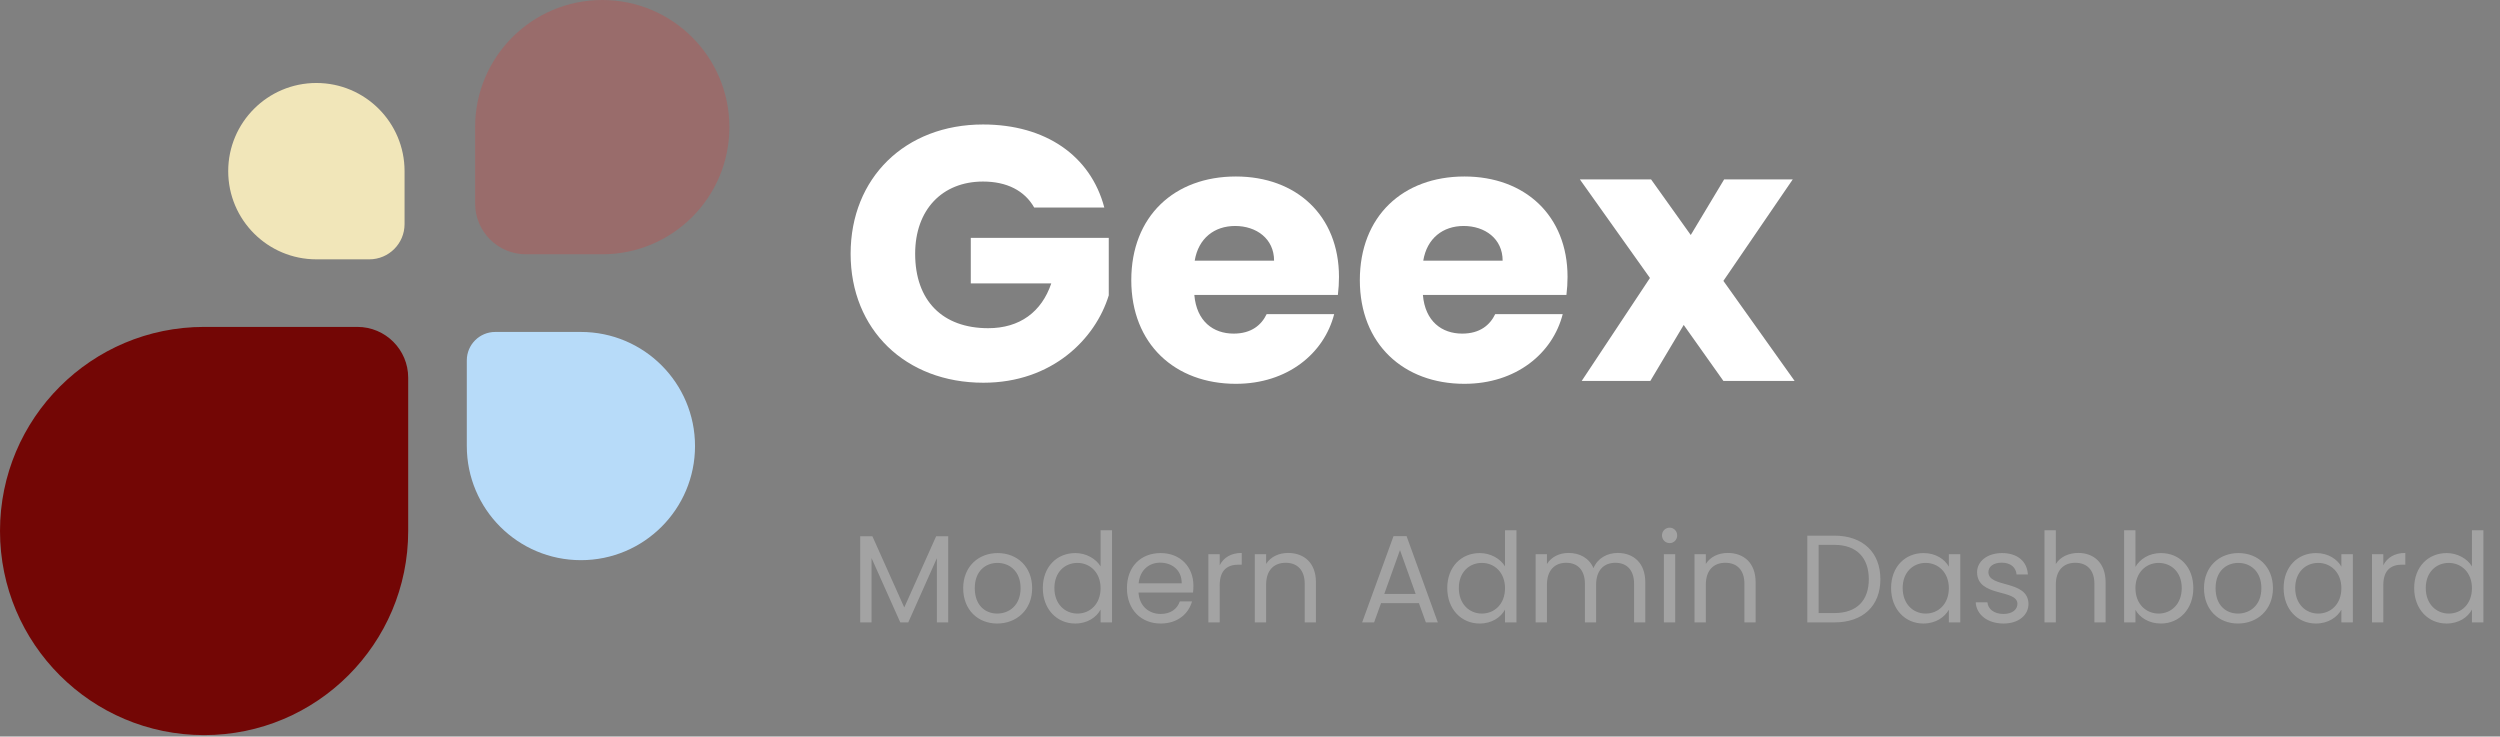
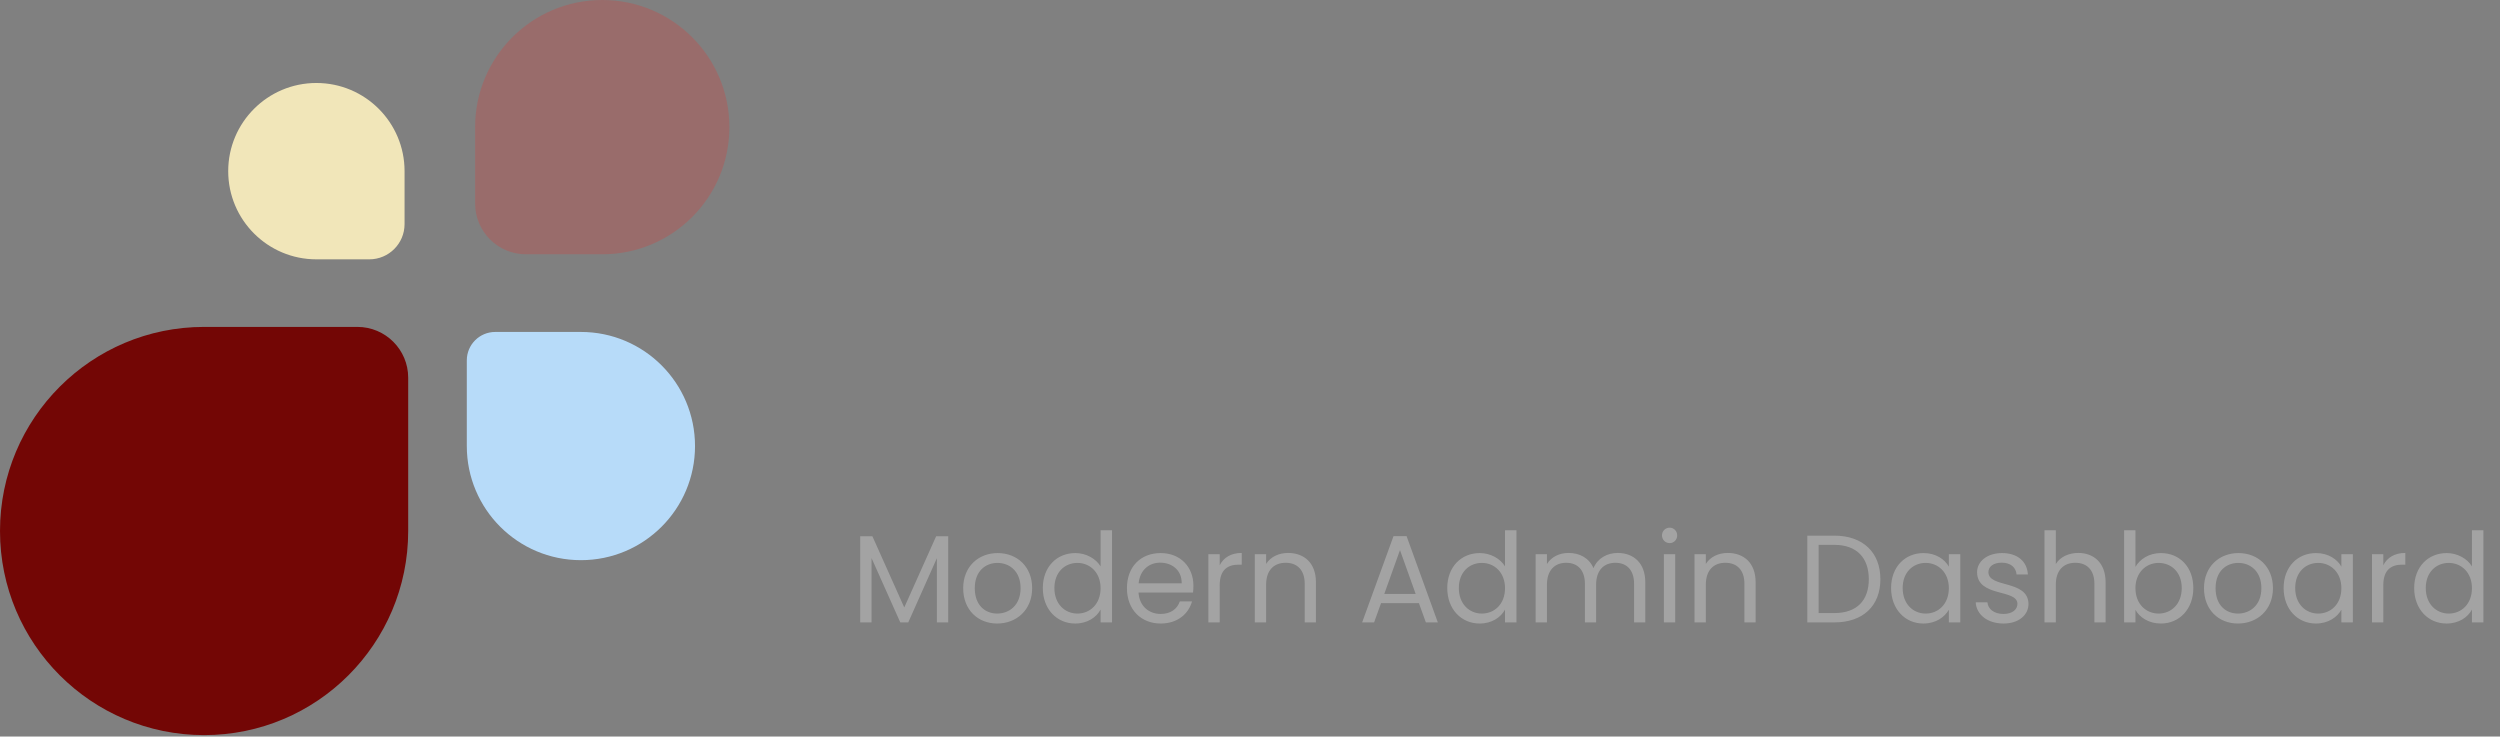
<svg xmlns="http://www.w3.org/2000/svg" width="241" height="71" viewBox="0 0 241 71" fill="none">
  <rect x="0" y="0" width="241" height="71" fill="#808080" stroke="none" />
  <path d="M0 51.189C0 40.322 8.809 31.514 19.675 31.514H34.452C37.157 31.514 39.35 33.707 39.35 36.413V51.189C39.35 62.055 30.541 70.864 19.675 70.864C8.809 70.864 0 62.055 0 51.189Z" fill="#730605" />
  <path d="M67 43C67 36.925 62.075 32 56 32H47.739C46.226 32 45 33.226 45 34.739V43C45 49.075 49.925 54 56 54C62.075 54 67 49.075 67 43Z" fill="#B7DBF9" />
  <path d="M45.801 12.257C45.801 5.487 51.289 0 58.058 0C64.827 0 70.314 5.487 70.314 12.257C70.314 19.026 64.827 24.513 58.058 24.513H50.7C47.995 24.513 45.801 22.32 45.801 19.614V12.257Z" fill="#996C6B" />
  <path d="M39 16.5C39 11.806 35.194 8 30.5 8C25.806 8 22 11.806 22 16.5C22 21.194 25.806 25 30.5 25H35.603C37.479 25 39 23.479 39 21.603V16.5Z" fill="#F1E6B9" />
-   <path d="M94.764 12C87.256 12 82 17.153 82 24.465C82 31.777 87.292 36.895 94.8 36.895C101.415 36.895 105.598 32.682 106.885 28.469V22.933H93.584V27.32H101.343C100.414 30.071 98.304 31.638 95.265 31.638C90.867 31.638 88.221 28.992 88.221 24.465C88.221 20.217 90.831 17.501 94.764 17.501C97.053 17.501 98.769 18.372 99.698 20.008H106.456C105.133 14.994 100.771 12 94.764 12Z" fill="white" />
-   <path d="M119.067 21.784C121.105 21.784 122.821 23.003 122.821 25.127H115.17C115.528 22.968 117.065 21.784 119.067 21.784ZM128.614 30.28H122.106C121.606 31.325 120.64 32.16 118.924 32.16C116.958 32.16 115.349 30.976 115.134 28.434H128.971C129.043 27.843 129.078 27.251 129.078 26.694C129.078 20.774 124.967 17.014 119.139 17.014C113.204 17.014 109.056 20.844 109.056 27.007C109.056 33.17 113.275 37 119.139 37C124.109 37 127.648 34.075 128.614 30.28Z" fill="white" />
-   <path d="M141.1 21.784C143.138 21.784 144.854 23.003 144.854 25.127H137.202C137.56 22.968 139.097 21.784 141.1 21.784ZM150.646 30.28H144.139C143.638 31.325 142.673 32.16 140.957 32.16C138.99 32.16 137.381 30.976 137.167 28.434H151.003C151.075 27.843 151.111 27.251 151.111 26.694C151.111 20.774 146.999 17.014 141.171 17.014C135.236 17.014 131.088 20.844 131.088 27.007C131.088 33.17 135.307 37 141.171 37C146.141 37 149.681 34.075 150.646 30.28Z" fill="white" />
-   <path d="M166.135 36.721H173L166.135 27.077L172.821 17.293H166.207L162.989 22.655L159.163 17.293H152.298L159.056 26.798L152.477 36.721H159.092L162.309 31.325L166.135 36.721Z" fill="white" />
  <path d="M82.924 60H84.016V53.796L86.788 60H87.556L90.316 53.808V60H91.408V51.696H90.244L87.172 58.56L84.1 51.696H82.924V60ZM99.5 56.7C99.5 54.624 98.048 53.316 96.176 53.316C94.316 53.316 92.852 54.624 92.852 56.7C92.852 58.788 94.268 60.108 96.128 60.108C98 60.108 99.5 58.788 99.5 56.7ZM93.968 56.7C93.968 55.044 95.012 54.264 96.164 54.264C97.292 54.264 98.384 55.044 98.384 56.7C98.384 58.368 97.268 59.148 96.128 59.148C94.988 59.148 93.968 58.368 93.968 56.7ZM100.528 56.688C100.528 58.728 101.884 60.108 103.648 60.108C104.848 60.108 105.7 59.496 106.096 58.764V60H107.2V51.12H106.096V54.6C105.64 53.844 104.692 53.316 103.66 53.316C101.884 53.316 100.528 54.636 100.528 56.688ZM106.096 56.7C106.096 58.248 105.064 59.148 103.864 59.148C102.664 59.148 101.644 58.236 101.644 56.688C101.644 55.14 102.664 54.264 103.864 54.264C105.064 54.264 106.096 55.176 106.096 56.7ZM111.841 54.24C112.969 54.24 113.929 54.948 113.917 56.232H109.765C109.885 54.948 110.773 54.24 111.841 54.24ZM114.913 57.972H113.737C113.497 58.68 112.873 59.184 111.889 59.184C110.773 59.184 109.837 58.452 109.753 57.12H115.009C115.033 56.892 115.045 56.7 115.045 56.46C115.045 54.66 113.797 53.316 111.889 53.316C109.969 53.316 108.637 54.624 108.637 56.7C108.637 58.788 110.017 60.108 111.889 60.108C113.521 60.108 114.577 59.172 114.913 57.972ZM117.579 56.424C117.579 54.9 118.371 54.432 119.415 54.432H119.703V53.304C118.659 53.304 117.951 53.76 117.579 54.492V53.424H116.487V60H117.579V56.424ZM125.775 60H126.855V56.124C126.855 54.24 125.691 53.304 124.167 53.304C123.279 53.304 122.487 53.676 122.055 54.36V53.424H120.963V60H122.055V56.364C122.055 54.948 122.823 54.252 123.939 54.252C125.043 54.252 125.775 54.936 125.775 56.28V60ZM137.454 60H138.606L135.594 51.684H134.334L131.31 60H132.462L133.134 58.14H136.782L137.454 60ZM136.47 57.252H133.446L134.958 53.028L136.47 57.252ZM139.516 56.688C139.516 58.728 140.872 60.108 142.636 60.108C143.836 60.108 144.688 59.496 145.084 58.764V60H146.188V51.12H145.084V54.6C144.628 53.844 143.68 53.316 142.648 53.316C140.872 53.316 139.516 54.636 139.516 56.688ZM145.084 56.7C145.084 58.248 144.052 59.148 142.852 59.148C141.652 59.148 140.632 58.236 140.632 56.688C140.632 55.14 141.652 54.264 142.852 54.264C144.052 54.264 145.084 55.176 145.084 56.7ZM157.525 60H158.605V56.124C158.605 54.24 157.441 53.304 155.941 53.304C154.933 53.304 153.997 53.82 153.613 54.768C153.181 53.784 152.281 53.304 151.201 53.304C150.337 53.304 149.557 53.676 149.125 54.372V53.424H148.033V60H149.125V56.376C149.125 54.96 149.881 54.252 150.985 54.252C152.065 54.252 152.785 54.936 152.785 56.28V60H153.865V56.376C153.865 54.96 154.621 54.252 155.725 54.252C156.805 54.252 157.525 54.936 157.525 56.28V60ZM160.397 60H161.489V53.424H160.397V60ZM160.961 52.356C161.357 52.356 161.681 52.032 161.681 51.612C161.681 51.192 161.357 50.868 160.961 50.868C160.541 50.868 160.217 51.192 160.217 51.612C160.217 52.032 160.541 52.356 160.961 52.356ZM168.162 60H169.242V56.124C169.242 54.24 168.078 53.304 166.554 53.304C165.666 53.304 164.874 53.676 164.442 54.36V53.424H163.35V60H164.442V56.364C164.442 54.948 165.21 54.252 166.326 54.252C167.43 54.252 168.162 54.936 168.162 56.28V60ZM176.829 51.636H174.225V60H176.829C179.577 60 181.269 58.428 181.269 55.836C181.269 53.244 179.577 51.636 176.829 51.636ZM175.317 59.1V52.524H176.829C179.013 52.524 180.153 53.796 180.153 55.836C180.153 57.876 179.013 59.1 176.829 59.1H175.317ZM182.301 56.688C182.301 58.728 183.657 60.108 185.409 60.108C186.621 60.108 187.473 59.484 187.869 58.776V60H188.973V53.424H187.869V54.624C187.485 53.94 186.645 53.316 185.421 53.316C183.657 53.316 182.301 54.636 182.301 56.688ZM187.869 56.7C187.869 58.248 186.837 59.148 185.637 59.148C184.437 59.148 183.417 58.236 183.417 56.688C183.417 55.14 184.437 54.264 185.637 54.264C186.837 54.264 187.869 55.176 187.869 56.7ZM195.547 58.212C195.499 55.86 191.683 56.712 191.683 55.152C191.683 54.624 192.163 54.24 192.967 54.24C193.843 54.24 194.347 54.72 194.395 55.38H195.487C195.415 54.096 194.455 53.316 193.003 53.316C191.539 53.316 190.591 54.144 190.591 55.152C190.591 57.6 194.479 56.748 194.479 58.212C194.479 58.752 193.999 59.184 193.135 59.184C192.211 59.184 191.647 58.704 191.587 58.068H190.459C190.531 59.268 191.611 60.108 193.147 60.108C194.599 60.108 195.547 59.292 195.547 58.212ZM197.088 60H198.18V56.364C198.18 54.948 198.948 54.252 200.064 54.252C201.168 54.252 201.9 54.936 201.9 56.28V60H202.98V56.124C202.98 54.24 201.816 53.304 200.352 53.304C199.428 53.304 198.612 53.676 198.18 54.372V51.12H197.088V60ZM205.856 54.648V51.12H204.764V60H205.856V58.788C206.264 59.508 207.116 60.108 208.316 60.108C210.08 60.108 211.436 58.728 211.436 56.688C211.436 54.636 210.092 53.316 208.316 53.316C207.152 53.316 206.276 53.916 205.856 54.648ZM210.32 56.688C210.32 58.236 209.3 59.148 208.088 59.148C206.9 59.148 205.856 58.248 205.856 56.7C205.856 55.176 206.9 54.264 208.088 54.264C209.3 54.264 210.32 55.14 210.32 56.688ZM219.113 56.7C219.113 54.624 217.661 53.316 215.789 53.316C213.929 53.316 212.465 54.624 212.465 56.7C212.465 58.788 213.881 60.108 215.741 60.108C217.613 60.108 219.113 58.788 219.113 56.7ZM213.581 56.7C213.581 55.044 214.625 54.264 215.777 54.264C216.905 54.264 217.997 55.044 217.997 56.7C217.997 58.368 216.881 59.148 215.741 59.148C214.601 59.148 213.581 58.368 213.581 56.7ZM220.141 56.688C220.141 58.728 221.497 60.108 223.249 60.108C224.461 60.108 225.313 59.484 225.709 58.776V60H226.813V53.424H225.709V54.624C225.325 53.94 224.485 53.316 223.261 53.316C221.497 53.316 220.141 54.636 220.141 56.688ZM225.709 56.7C225.709 58.248 224.677 59.148 223.477 59.148C222.277 59.148 221.257 58.236 221.257 56.688C221.257 55.14 222.277 54.264 223.477 54.264C224.677 54.264 225.709 55.176 225.709 56.7ZM229.75 56.424C229.75 54.9 230.542 54.432 231.586 54.432H231.874V53.304C230.83 53.304 230.122 53.76 229.75 54.492V53.424H228.658V60H229.75V56.424ZM232.727 56.688C232.727 58.728 234.083 60.108 235.847 60.108C237.047 60.108 237.899 59.496 238.295 58.764V60H239.399V51.12H238.295V54.6C237.839 53.844 236.891 53.316 235.859 53.316C234.083 53.316 232.727 54.636 232.727 56.688ZM238.295 56.7C238.295 58.248 237.263 59.148 236.063 59.148C234.863 59.148 233.843 58.236 233.843 56.688C233.843 55.14 234.863 54.264 236.063 54.264C237.263 54.264 238.295 55.176 238.295 56.7Z" fill="#A3A3A3" />
</svg>